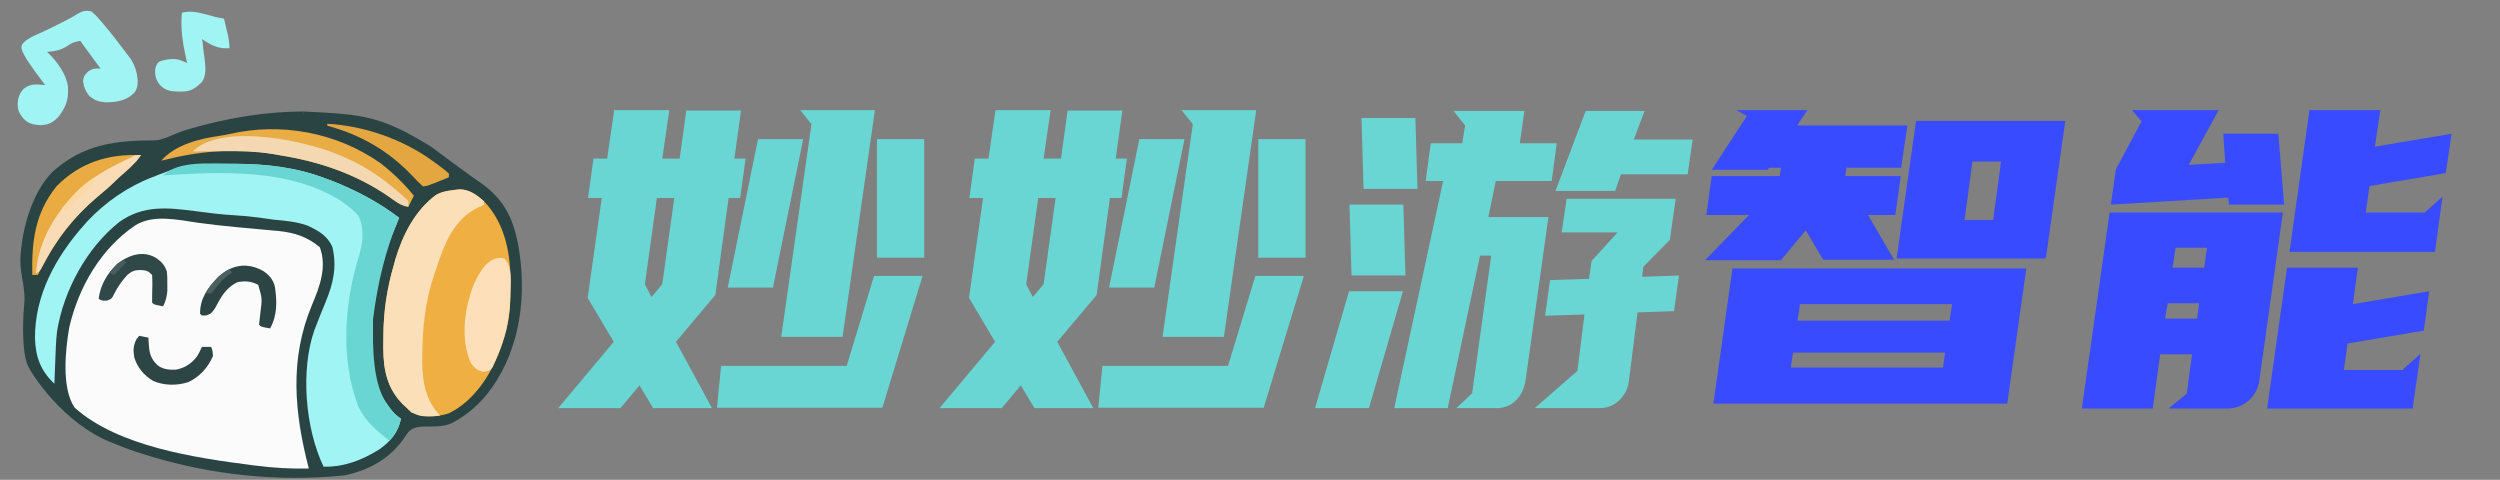
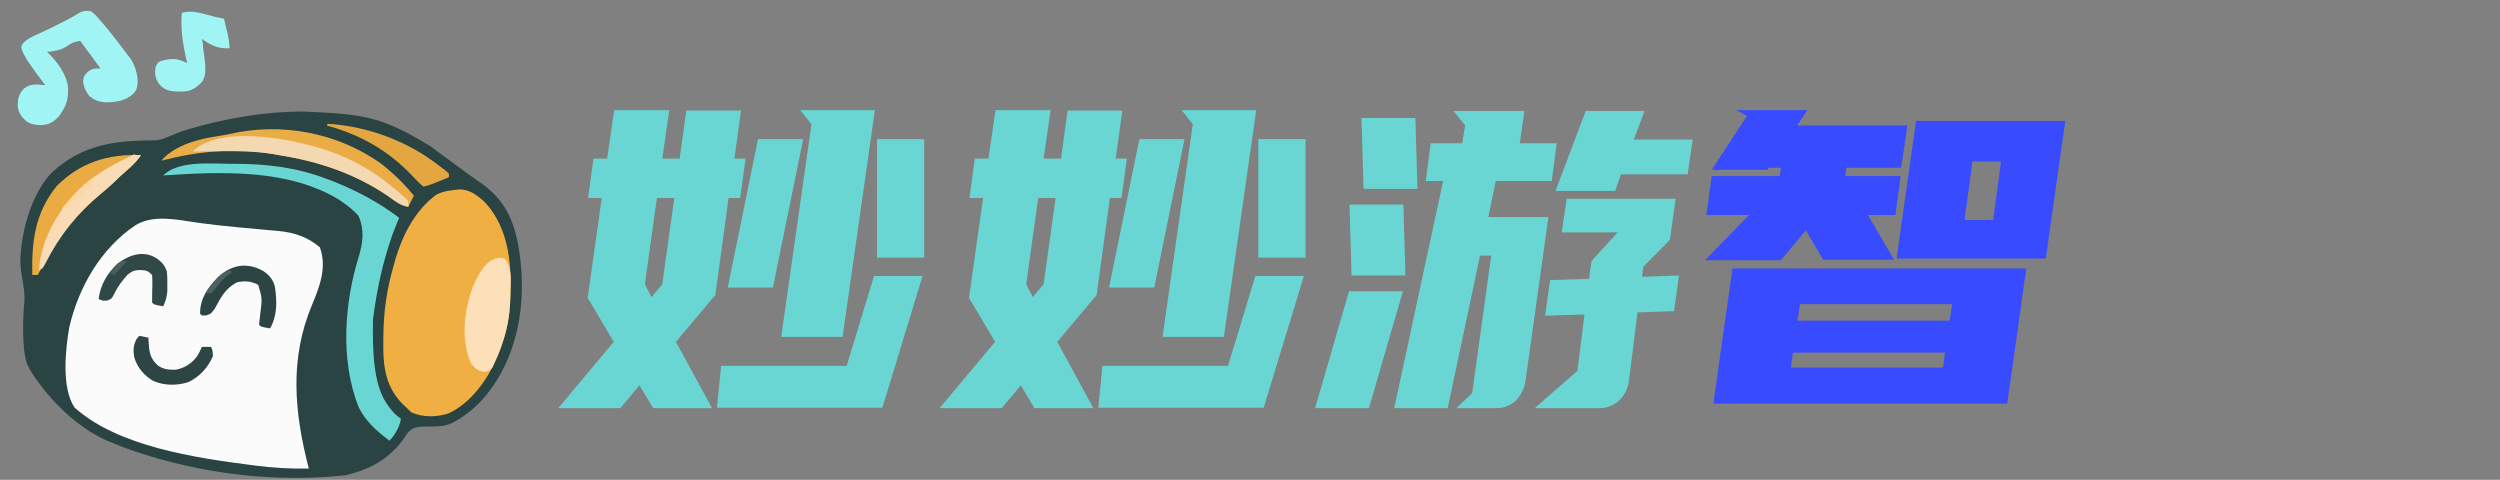
<svg xmlns="http://www.w3.org/2000/svg" xmlns:ns1="http://sodipodi.sourceforge.net/DTD/sodipodi-0.dtd" xmlns:ns2="http://www.inkscape.org/namespaces/inkscape" width="198" height="38" viewBox="0 0 198 38" fill="none" version="1.1" id="svg25" ns1:docname="black-logo.svg" ns2:version="1.2.2 (732a01da63, 2022-12-09)">
  <rect x="0" y="0" width="198" height="38" fill="#808080" stroke="none" />
  <ns1:namedview id="namedview27" pagecolor="#ffffff" bordercolor="#666666" borderopacity="1.0" ns2:pageshadow="2" ns2:pageopacity="0.0" ns2:pagecheckerboard="0" showgrid="false" ns2:zoom="8.8352634" ns2:cx="61.345086" ns2:cy="27.673199" ns2:window-width="1920" ns2:window-height="1001" ns2:window-x="467" ns2:window-y="1791" ns2:window-maximized="1" ns2:current-layer="svg25" ns2:snap-bbox="true" ns2:snap-global="false" ns2:showpageshadow="2" ns2:deskcolor="#d1d1d1" />
  <g clip-path="url(#clip0_2401_243)" id="g18">
    <path d="m 48.085,12.563 0.558,-3.841 h 4.366 l -0.558,3.841 h 1.379 l 0.525,-3.808 h 4.333 l -0.525,3.808 h 0.886 l -0.427,3.119 H 57.704 l -1.05,7.681 -3.119,3.709 2.856,5.252 h -4.661 l -1.083,-1.805 -1.51,1.805 h -4.924 l 4.399,-5.252 -2.068,-3.48 1.116,-7.911 H 46.575 L 47.002,12.563 Z M 64.269,9.839 63.383,8.723 h 5.909 L 66.731,26.679 h -4.858 z m 2.79,19.138 2.167,-7.123 h 3.841 L 69.882,32.292 H 56.784 l 0.328,-3.316 z M 61.216,22.773 H 57.638 L 60.034,11.021 h 3.578 z M 69.456,11.021 h 3.742 V 20.409 H 69.456 Z m -17.004,11.489 0.952,-6.828 h -1.379 l -0.952,6.828 0.525,1.018 z" style="font-size:32.827px;line-height:1.25;font-family:YouSheBiaoTiHei;-inkscape-font-specification:YouSheBiaoTiHei;fill:#6ad6d3;stroke-width:0.821;fill-opacity:1" id="path5802" />
    <path d="m 78.286,12.563 0.558,-3.841 h 4.366 l -0.558,3.841 h 1.379 l 0.525,-3.808 h 4.333 l -0.525,3.808 h 0.886 l -0.427,3.119 h -0.919 l -1.05,7.681 -3.119,3.709 2.856,5.252 h -4.661 l -1.083,-1.805 -1.51,1.805 h -4.924 l 4.399,-5.252 -2.068,-3.48 1.116,-7.911 h -1.083 l 0.427,-3.119 z M 94.47,9.839 93.583,8.723 h 5.909 L 96.932,26.679 h -4.858 z m 2.79,19.138 2.167,-7.123 h 3.841 l -3.184,10.439 H 86.985 l 0.328,-3.316 z m -5.843,-6.204 h -3.578 l 2.396,-11.752 h 3.578 z m 8.24,-11.752 h 3.742 V 20.409 h -3.742 z m -17.004,11.489 0.952,-6.828 h -1.379 l -0.952,6.828 0.525,1.018 z" style="font-size:32.827px;line-height:1.25;font-family:YouSheBiaoTiHei;-inkscape-font-specification:YouSheBiaoTiHei;fill:#6ad6d3;stroke-width:0.821;fill-opacity:1" id="path5804" />
    <path d="m 116.595,31.143 1.51,-10.899 h -0.886 l -2.561,12.08 h -4.235 l 3.874,-17.989 h -1.379 l 0.394,-2.987 h 2.495 l 0.23,-1.412 -0.919,-1.149 h 5.613 l -0.361,2.56 h 2.922 l -0.394,2.987 h -4.432 l -0.591,2.856 h 4.76 l -1.805,12.901 q -0.131,0.952 -0.755,1.609 -0.624,0.624 -1.543,0.624 h -3.184 z m 15.987,-6.5 -2.889,0.098 -0.689,5.482 q -0.131,0.886 -0.788,1.51 -0.657,0.591 -1.543,0.591 h -5.121 l 3.381,-2.954 0.558,-4.464 -3.119,0.098 0.394,-2.823 3.086,-0.098 0.197,-1.412 2.068,-2.265 h -4.432 l 0.394,-2.659 h 8.633 l -0.46,3.25 -2.101,2.134 -0.099,0.788 2.922,-0.098 z m -9.389,-9.52 2.396,-6.336 h 4.661 l -0.854,2.265 h 4.661 l -0.394,2.757 h -5.285 l -0.46,1.313 z m -19.04,17.201 2.692,-9.257 h 4.267 l -2.692,9.257 z m 2.889,-10.505 -0.164,-5.613 h 4.268 l 0.164,5.613 z m 0.952,-6.861 -0.164,-5.613 h 4.268 l 0.164,5.613 z" style="font-size:32.827px;line-height:1.25;font-family:YouSheBiaoTiHei;-inkscape-font-specification:YouSheBiaoTiHei;fill:#6ad6d3;stroke-width:0.821;fill-opacity:1" id="path5806" />
    <path d="m 137.21,21.262 h 23.274 l -1.51,10.702 h -23.274 z m 5.121,-11.325 h 8.732 l -0.492,3.348 h -4.333 l -0.099,0.657 h 4.399 l -0.427,3.086 h -2.167 l 2.068,3.545 h -5.613 l -1.379,-2.331 -1.97,2.364 h -6.007 l 3.48,-3.578 h -3.381 l 0.427,-3.086 h 5.384 l 0.099,-0.657 h -0.952 l -0.099,0.164 h -4.432 l 2.79,-4.267 -0.854,-0.46 h 5.646 z m 9.421,-0.361 h 11.818 L 162.027,20.475 h -11.818 z m -9.388,15.823 h 12.047 l 0.197,-1.313 h -12.047 z m 11.522,3.709 0.164,-1.182 h -12.047 l -0.164,1.182 z m 3.972,-11.686 0.624,-4.629 h -2.265 l -0.624,4.629 z" style="font-size:32.827px;line-height:1.25;font-family:YouSheBiaoTiHei;-inkscape-font-specification:YouSheBiaoTiHei;fill:#384bff;stroke-width:0.821;fill-opacity:1" id="path5808" />
-     <path d="m 171.744,32.358 1.444,-1.182 0.427,-3.119 h -2.528 l -0.591,4.3 h -5.613 l 2.199,-15.527 h 13.722 l -1.871,13.361 q -0.164,0.952 -0.886,1.576 -0.722,0.591 -1.674,0.591 z m 21.961,-18.646 -6.04,1.018 -0.295,2.101 h 4.661 l 1.412,-1.247 -0.591,4.366 h -11.522 l 1.576,-11.227 h 5.613 l -0.427,2.889 6.073,-1.018 z m -1.74,12.474 -6.04,1.018 -0.295,2.101 h 4.727 l -0.066,-0.033 1.412,-1.247 -0.624,4.333 H 179.557 l 1.576,-11.161 h 5.613 l -0.394,2.889 6.04,-1.018 z m -11.522,-15.593 0.46,5.613 h -4.366 l -0.066,-0.558 -9.29,0.558 0.394,-2.79 2.035,-3.808 -0.755,-0.886 h 6.861 l -2.364,4.333 2.889,-0.164 -0.164,-2.298 z m -8.371,10.603 h 2.495 l 0.23,-1.576 h -2.495 z m -0.591,4.038 h 2.528 l 0.164,-1.215 h -2.495 z" style="font-size:32.827px;line-height:1.25;font-family:YouSheBiaoTiHei;-inkscape-font-specification:YouSheBiaoTiHei;fill:#384bff;stroke-width:0.821;fill-opacity:1" id="path5810" />
  </g>
  <defs id="defs23">
    <clipPath id="clip0_2401_243">
      <rect width="198" height="38" fill="white" id="rect20" />
    </clipPath>
  </defs>
  <g id="g73" transform="matrix(0.146,0,0,0.146,1.222,0.68)">
    <path d="m 156.039,58.107 c 32.187,1.546 40.939,2.093 67.903,18.522 1.925,1.493 22.676,16.816 24.745,18.122 13.551,8.913 18.776,18.355 21.697,33.348 4.768,25.895 1.747,54.648 -14.129,76.697 -5.409,7.554 -12.19,13.622 -20.246,17.88 -4.343,2.138 -9.538,1.683 -14.433,1.766 -6.598,0.149 -9.383,1.957 -12.257,6.733 -6.516,9.572 -15.929,16.391 -30.951,19.763 -36.198,3.688 -71.453,-0.402 -103.695,-10.033 -7.009,-2.142 -12.53,-3.818 -21.538,-7.587 -25.505,-9.96 -43.12,-36.765 -44.787,-41.782 -1.749,-4.803 -2.074,-15.49 -1.85,-21.801 0.252,-11.096 1.519,-10.068 -0.064,-21.045 -0.704,-3.551 -1.528,-8.745 -1.485,-12.348 0.786,-17.62 6.709,-35.77 16.62,-46 16.028,-14.462 32.602,-16.52 54.252,-16.589 4.91,-0.043 11.081,-3.833 17.394,-5.733 22.182,-6.643 43.389,-9.871 62.824,-9.913 z" fill="#294442" id="path4-3" style="stroke:#294442;stroke-width:4.582;stroke-dasharray:none;stroke-opacity:1" ns1:nodetypes="ccccccccccccccccccc" ns2:export-filename="miaomiaoyou.png" ns2:export-xdpi="96" ns2:export-ydpi="96" />
    <path d="m 98.834,116.154 c 6.78,0.946 13.561,1.692 20.375,2.333 0.886,0.084 1.772,0.168 2.685,0.255 3.596,0.34 7.192,0.678 10.79,0.996 2.548,0.225 5.095,0.463 7.642,0.703 0.756,0.062 1.511,0.125 2.29,0.189 8.602,0.832 15.911,3.219 22.531,8.873 3.938,10.742 -0.074,21.282 -4.235,31.171 -12.393,29.626 -9.611,58.44 -1.765,88.829 -9.884,0.223 -19.378,-0.362 -29.188,-1.625 -0.687,-0.088 -1.375,-0.175 -2.083,-0.266 -30.119,-3.89 -72.136,-9.993 -95.729,-31.109 -7.303,-10.546 -5.007,-31.742 -2.938,-43.625 5.036,-21.76 17.142,-42.775 35.937,-55.375 9.856,-5.991 22.846,-2.894 33.688,-1.349 z" fill="#fbfbfb" id="path6-7" />
-     <path d="m 116.646,84.191 c 0.748,0.002 1.496,0.004 2.266,0.006 17.606,0.072 33.73,1.912 50.234,8.307 1.481,0.553 1.481,0.553 2.992,1.117 12.728,5.001 25.135,11.574 36.008,19.882 -1.12,2.812 -2.253,5.618 -3.402,8.418 -4.538,11.097 -7.78,21.39 -9.168,33.359 -0.43,3.223 -0.43,3.223 -1.43,6.223 -0.12,2.446 -0.188,4.862 -0.203,7.309 -0.006,0.722 -0.011,1.444 -0.017,2.188 -0.009,1.532 -0.016,3.065 -0.02,4.597 -0.01,2.304 -0.041,4.608 -0.072,6.912 -0.088,11.73 0.63,22.375 7.812,32.119 0.391,0.549 0.781,1.098 1.184,1.664 1.944,2.67 3.538,4.359 6.316,6.211 -1.553,7.356 -5.808,12.478 -11.895,16.691 -9.413,5.851 -18.95,9.527 -30.105,9.309 -9.918,-20.78 -12.591,-52.15 -5,-74 1.947,-5.152 4.024,-10.249 6.125,-15.34 4.171,-10.204 6.177,-18.822 3.703,-29.703 -2.657,-6.278 -7.475,-8.88 -13.359,-11.672 -6.019,-2.23 -12.117,-2.687 -18.469,-3.285 -2.501,-0.345 -5.001,-0.7 -7.5,-1.062 -4.817,-0.646 -9.586,-1.105 -14.438,-1.375 -6.762,-0.384 -13.414,-1.23 -20.125,-2.125 -15.279,-1.982 -28.528,-3.559 -41.688,5.785 -17.718,13.996 -30.264,37.23 -33.844,59.465 -0.613,5.584 -0.764,11.202 -0.969,16.812 -0.043,1.109 -0.086,2.217 -0.131,3.359 -0.105,2.713 -0.207,5.427 -0.307,8.141 -7.535,-7.092 -10.191,-14.438 -10.546,-24.684 -0.137,-23.365 11.289,-44.09 26.546,-61.316 0.664,-0.752 1.328,-1.503 2.012,-2.277 9.699,-10.268 21.807,-18.659 34.988,-23.723 1.031,-0.403 2.062,-0.807 3.125,-1.223 1.176,-0.442 2.351,-0.884 3.562,-1.34 1.097,-0.414 2.194,-0.828 3.324,-1.254 10.587,-3.407 21.482,-3.552 32.488,-3.496 z" fill="#a1f4f4" id="path10-6" />
    <path d="m 240.958,98.066 c 5.435,0.093 9.199,2.976 13.188,6.438 11.703,12.153 14.585,29.007 14.438,45.188 -0.002,0.684 -0.005,1.368 -0.007,2.073 -0.057,10.451 -0.826,19.876 -4.43,29.74 -0.3,0.906 -0.601,1.812 -0.91,2.746 -5.077,14.088 -14.32,28.534 -28.086,35.289 -6.73,2.162 -13.849,2.309 -20.379,-0.473 -0.866,-0.846 -1.732,-1.691 -2.625,-2.562 -0.655,-0.61 -1.31,-1.219 -1.984,-1.848 -8.634,-8.682 -10.583,-18.788 -10.622,-30.775 0.012,-1.397 0.027,-2.793 0.044,-4.19 0.003,-0.718 0.006,-1.437 0.01,-2.177 0.087,-13.134 1.876,-25.374 5.553,-38.011 0.322,-1.181 0.645,-2.362 0.977,-3.578 4.048,-13.445 10.679,-26.501 22.211,-34.984 4.215,-2.154 7.973,-2.341 12.625,-2.875 z" fill="#f0af43" id="path12-1" />
-     <path d="m 240.958,98.066 c 5.253,0.03 9.372,3.028 13.188,6.438 v 2 l -3.562,1.562 c -11.925,6.036 -17.149,17.735 -21.262,29.848 l -1.176,3.59 -0.734,2.096 c -5.05,14.567 -6.64,29.356 -6.703,44.716 l -0.03,3.844 c 0.096,10.361 2.051,20.915 9.7,28.564 -1.193,0.183 -2.125,0.345 -3.048,0.391 -7.611,0.379 -8.291,-0.216 -12.435,-2.049 l -2.75,-2.562 -1.992,-1.848 c -8.619,-8.698 -10.575,-18.782 -10.614,-30.775 0.012,-1.397 0.027,-2.793 0.044,-4.19 l 0.01,-2.177 c 0.086,-13.134 1.876,-25.374 5.553,-38.011 l 0.977,-3.578 c 4.048,-13.445 10.679,-26.501 22.211,-34.984 4.215,-2.154 7.973,-2.341 12.625,-2.875 z" fill="#fadfb9" id="path14-9" ns1:nodetypes="ccccccccccscccccccccc" />
    <path d="m 116.646,84.191 2.266,0.006 c 17.606,0.072 33.73,1.912 50.234,8.306 l 2.992,1.117 c 12.728,5.001 25.135,11.575 36.008,19.883 -1.12,2.812 -2.253,5.618 -3.402,8.418 -5.719,16.359 -8.593,30.012 -10.801,46.891 -0.167,15.807 -0.067,34.872 7.703,45.816 l 1.184,1.664 c 1.944,2.67 3.538,4.359 6.316,6.211 -0.631,3.219 -1.616,5.607 -3.398,8.349 l -1.494,2.058 -1.33,1.478 c -6.65,-4.923 -13.164,-10.582 -16.805,-18.33 -10.332,-26.239 -7.293,-57.487 0.045,-81.25 2.334,-7.613 3.274,-14.76 -0.018,-22.305 -2.375,-2.77 -5.042,-4.878 -8,-7 l -2.129,-1.527 C 148.245,86.727 111.352,88.464 80.146,90.504 c 8.148,-8.148 25.692,-6.367 36.5,-6.312 z" fill="#6ad6d3" id="path16-2" ns1:nodetypes="cccccccccccccccccccc" />
    <path d="m 41.146,1.504 c 2.324,1.949 2.324,1.949 4.688,4.688 l 1.288,1.479 c 4.931,5.741 9.505,11.766 14.025,17.833 l 1.703,2.238 c 3.657,6.02 5.024,15.019 1.089,18.427 -4.073,3.843 -9.002,4.619 -15.128,4.698 -3.813,-0.378 -5.647,-1.069 -8.664,-3.363 -2.158,-2.754 -2.936,-4.605 -3.5,-8.062 0.5,-2.938 0.5,-2.938 2.75,-5.312 2.75,-1.625 2.75,-1.625 6.75,-1.625 l -11,-15 c -4.037,0.801 -4.037,0.801 -7.312,3 -3.585,2.142 -6.549,2.662 -10.688,3 5.864,5.389 10.423,12.404 11.344,18.551 0.227,6.223 -0.035,9.677 -4.785,16.211 -3.319,3.631 -5.573,4.713 -10.059,4.988 C 8.179,62.961 6.017,61.831 3.412,58.484 0.962,55.121 0.969,52.555 1.533,48.851 c 0.753,-2.414 1.276,-3.666 3.113,-5.473 3.658,-2.799 6.644,-2.294 11.5,-1.875 -3.573,-4.609 -7.141,-9.577 -9.938,-13.75 -1.137,-2.244 -3.442,-5.478 -2.855,-7.48 0.521,-2.539 6.048,-5.362 9.809,-6.902 3.43,-1.5 6.765,-3.186 10.109,-4.867 l 2.09,-1.039 c 2.927,-1.467 5.719,-2.918 8.465,-4.711 2.796,-1.506 4.195,-1.855 7.32,-1.25 z" fill="#F6F6F6" id="path18" style="fill:#a1f4f4;fill-opacity:1;stroke:#294442;stroke-width:0;stroke-linecap:round;stroke-linejoin:round;stroke-dasharray:none;stroke-opacity:1" ns1:nodetypes="cccccccccccccccccccccccccccc" />
    <path d="m 198.064,83.879 c 6.729,5.252 12.718,10.991 18.082,17.625 -1.5,3 -1.5,3 -3,6 -4.219,-0.58 -7.192,-3.099 -10.562,-5.5 -18.098,-12.424 -37.955,-19.003 -59.438,-22.5 -1.092,-0.206 -2.184,-0.412 -3.309,-0.625 -20.323,-3.513 -40.853,-1.519 -60.691,3.625 7.45,-8.692 20.914,-11.979 31.785,-13.508 1.772,-0.271 3.543,-0.569 5.289,-0.976 28.176,-6.472 58.288,-0.716 81.844,15.859 z" fill="#eaac45" id="path20" />
    <path d="m 68.146,79.504 c -2.44,3.174 -4.872,5.927 -7.938,8.5 -2.244,1.892 -4.356,3.797 -6.422,5.887 -2.857,2.827 -5.858,5.368 -8.953,7.926 -14.507,12.209 -24.229,25.817 -32.688,42.688 -0.99,0 -1.98,0 -3,0 -0.357,-18.211 1.357,-33.425 13.211,-48.195 12.74,-12.851 28.027,-17.578 45.789,-16.805 z" fill="#e9ab42" id="path22" />
    <path d="m 265.146,135.504 c 4.948,4.948 3.304,14.001 3.321,20.508 -0.14,12.63 -2.992,24.001 -8.321,35.492 -0.454,1.031 -0.907,2.062 -1.375,3.125 -1.625,1.875 -1.625,1.875 -4.562,2.438 -3.731,-0.685 -4.649,-1.701 -7.062,-4.562 -5.857,-13.09 -3.632,-29.404 1.289,-42.406 3.018,-6.521 8.004,-16.584 16.711,-14.594 z" fill="#fde0b9" id="path24" />
    <path d="m 106.215,3.885 1.941,0.601 c 1.664,0.337 3.327,0.677 4.99,1.018 0.504,2.103 1.003,4.208 1.5,6.313 1.008,3.411 1.499,7.559 1.5,9.688 -6.234,0.445 -9.91,-1.607 -15,-5 l 0.473,1.969 c 0.099,6.28 3.562,16.736 -0.734,21.641 -4.903,4.729 -7.216,5.279 -15.223,4.75 -7.027,-0.451 -11.264,-6.934 -9.516,-13.359 1.105,-2.704 1.763,-2.869 4.823,-3.605 5.654,-1.117 7.416,-0.465 12.177,1.605 l -0.656,-2.859 c -1.754,-8.087 -2.983,-15.991 -2.212,-24.322 5.623,-1.83 12.095,0.776 15.937,1.562 z" fill="#F6F6F6" id="path26" style="fill:#a1f4f4;fill-opacity:1;stroke:#294442;stroke-width:0;stroke-linecap:round;stroke-linejoin:round;stroke-dasharray:none;stroke-opacity:1" ns1:nodetypes="ccccccccccccccc" />
    <path d="m 178.146,80.504 c 1.146,0.514 2.292,1.029 3.473,1.559 8.299,3.91 15.442,8.632 22.527,14.441 0.906,0.741 1.812,1.482 2.746,2.246 4.612,3.921 4.612,3.921 6.254,5.754 0,0.99 0,1.98 0,3 -4.219,-0.58 -7.192,-3.099 -10.562,-5.5 -18.038,-12.383 -37.973,-19.135 -59.438,-22.5 -0.989,-0.172 -1.978,-0.344 -2.998,-0.521 -9.528,-1.545 -18.762,-1.716 -28.377,-1.604 -1.526,0.01 -3.052,0.019 -4.578,0.027 -3.682,0.022 -7.365,0.056 -11.047,0.098 16.162,-16.162 64.179,-5.32 82,3 z" fill="#f3d8b2" id="path28" />
-     <path d="m 65.146,79.504 3,-0.047 -2.449,3.278 c -1.079,0.986 -2.182,2.274 -3.262,3.26 l -1.607,1.533 c -2.459,2.248 -4.84,4.137 -7.182,6.509 -2.809,2.774 -5.772,5.269 -8.812,7.781 -13.029,10.965 -22.676,23.021 -30.312,38.238 -1.375,2.449 -1.375,2.449 -3.375,3.449 1.061,-17.689 11.407,-34.037 24,-46 8.513,-7.43 17.841,-12.248 28,-17 z" fill="#f9dcb5" id="path30" ns1:nodetypes="cccccccccccc" />
+     <path d="m 65.146,79.504 3,-0.047 -2.449,3.278 c -1.079,0.986 -2.182,2.274 -3.262,3.26 c -2.459,2.248 -4.84,4.137 -7.182,6.509 -2.809,2.774 -5.772,5.269 -8.812,7.781 -13.029,10.965 -22.676,23.021 -30.312,38.238 -1.375,2.449 -1.375,2.449 -3.375,3.449 1.061,-17.689 11.407,-34.037 24,-46 8.513,-7.43 17.841,-12.248 28,-17 z" fill="#f9dcb5" id="path30" ns1:nodetypes="cccccccccccc" />
    <path d="m 134.349,142.3 c 3.306,2.214 5.382,4.592 6.379,8.465 1.215,7.96 1.398,15.607 -2.582,22.738 -4.875,-0.875 -4.875,-0.875 -6,-2 0.236,-2.128 0.475,-4.256 0.727,-6.383 1.003,-7.87 1.003,-7.87 -1.164,-15.242 -3.78,-2.028 -7.378,-2.296 -11.562,-1.375 -6.357,3.379 -8.63,8.054 -11.973,14.199 -2.027,2.801 -2.027,2.801 -4.711,3.758 -1.147,0.021 -1.147,0.021 -2.316,0.043 -0.33,-0.33 -0.66,-0.66 -1,-1 0,-8.404 4.137,-13.945 9.809,-19.898 7.319,-6.683 15.588,-8.152 24.395,-3.305 z" fill="#2c4544" id="path32" />
    <path d="m 169.146,62.504 c 19.83,0.975 40.927,8.388 57,20 1.321,0.953 1.321,0.953 2.668,1.926 4.553,3.41 4.553,3.41 6.332,5.074 0,0.66 0,1.32 0,2 -1.582,0.649 -3.166,1.294 -4.75,1.938 -0.882,0.36 -1.763,0.719 -2.672,1.09 -4.395,1.658 -4.395,1.658 -6.578,1.973 -2.148,-1.875 -3.975,-3.709 -5.875,-5.812 -12.989,-13.644 -27.915,-22.195 -46.125,-27.188 0,-0.33 0,-0.66 0,-1 z" fill="#e3a640" id="path34" />
    <path d="m 77.021,135.754 c 2.596,1.956 4.011,3.679 5.125,6.75 0.266,3.277 0.266,3.277 0.25,6.938 0.008,1.808 0.008,1.808 0.016,3.652 -0.253,3.251 -0.869,5.49 -2.266,8.41 -4.875,-0.875 -4.875,-0.875 -6,-2 -0.026,-3.186 0.029,-6.357 0.127,-9.541 0.03,-1.82 -0.042,-3.641 -0.127,-5.459 -2.288,-2.288 -2.991,-2.442 -6.125,-2.688 -3.25,0.058 -4.568,0.444 -7.141,2.488 -3.077,3.39 -5.429,6.566 -7.422,10.699 -1.312,2.5 -1.312,2.5 -3.875,3.438 -2.438,0.062 -2.438,0.062 -4.438,-0.938 0.878,-7.561 4.61,-13.761 10.102,-19.008 6.442,-4.994 14.476,-7.709 21.773,-2.742 z" fill="#304948" id="path36" />
    <path d="m 67.146,177.504 c 1.65,0.33 3.3,0.66 5,1 0.039,0.996 0.039,0.996 0.078,2.012 0.353,5.488 0.666,9.097 4.922,12.988 2.988,2.241 6.141,2.486 9.844,2.375 4.763,-0.828 8.693,-3.386 11.547,-7.266 1.245,-2.096 1.245,-2.096 2.609,-5.109 1.65,0 3.3,0 5,0 0.812,2 0.812,2 1,5 -2.701,6.261 -7.151,11.163 -13.324,14.109 -6.027,2.006 -13.191,1.942 -19.051,-0.609 -5,-2.975 -8.656,-7.234 -10.32,-12.844 -0.615,-3.927 -0.581,-6.068 1.133,-9.719 0.516,-0.639 1.031,-1.279 1.562,-1.938 z" fill="#2d4645" id="path38" />
    <path d="m 41.64,92.405 1.704,1.559 -16.197,15.539 -2,-1 C 32.492,99.694 35.585,96.633 41.64,92.405 Z" fill="#fcd8a4" id="path48" ns1:nodetypes="ccccc" />
    <path d="m 115.681,141.597 1.953,1.396 -2.85,2.047 -2.576,2.339 -2.847,3.347 c -1.552,1.927 -1.645,1.997 -3.215,3.778 l -3.047,-0.093 c 1.044,-1.594 1.861,-2.961 2.85,-4.218 0.607,-0.772 1.262,-1.507 1.956,-2.267 0.687,-0.752 1.412,-1.528 2.168,-2.385 l 3.175,-2.462 z" fill="#4c6160" id="path50" ns1:nodetypes="cccccccssccc" />
    <path d="m 58.146,136.504 2,1 -6.675,7.14 -2.396,-1.442 1.533,-1.816 1.623,-1.851 0.965,-0.989 z" fill="#485e5d" id="path64" ns1:nodetypes="cccccccc" />
  </g>
</svg>